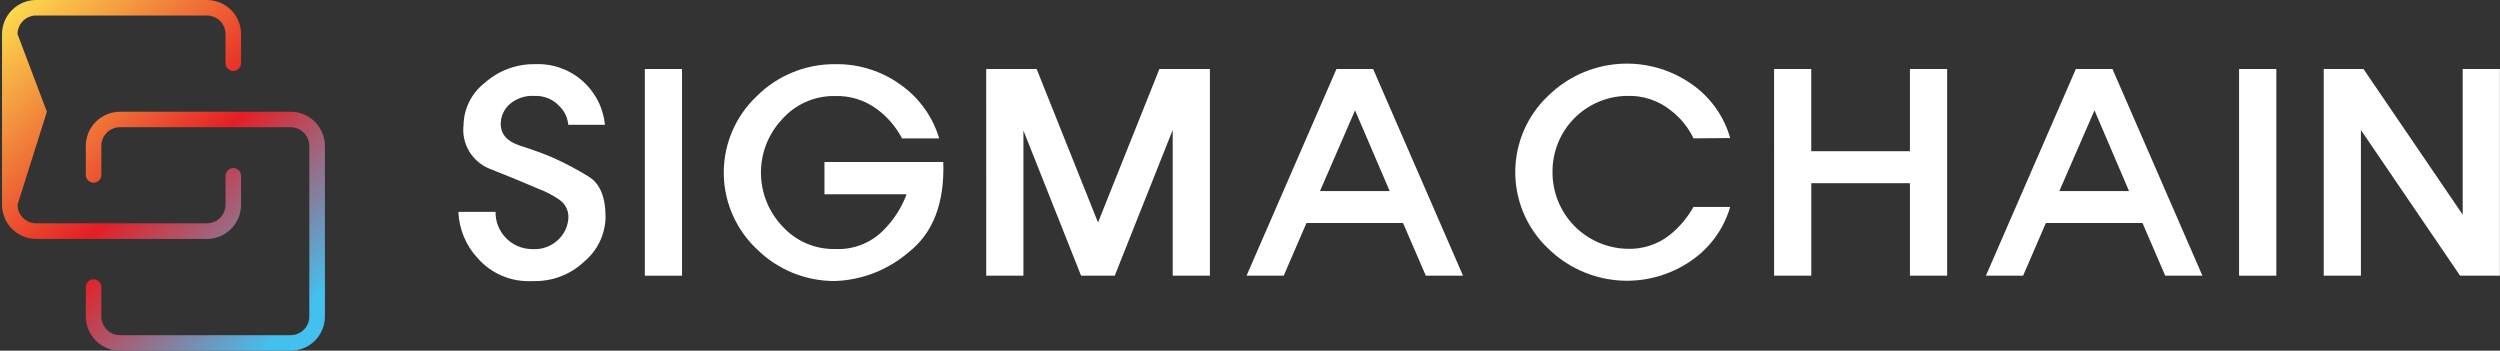
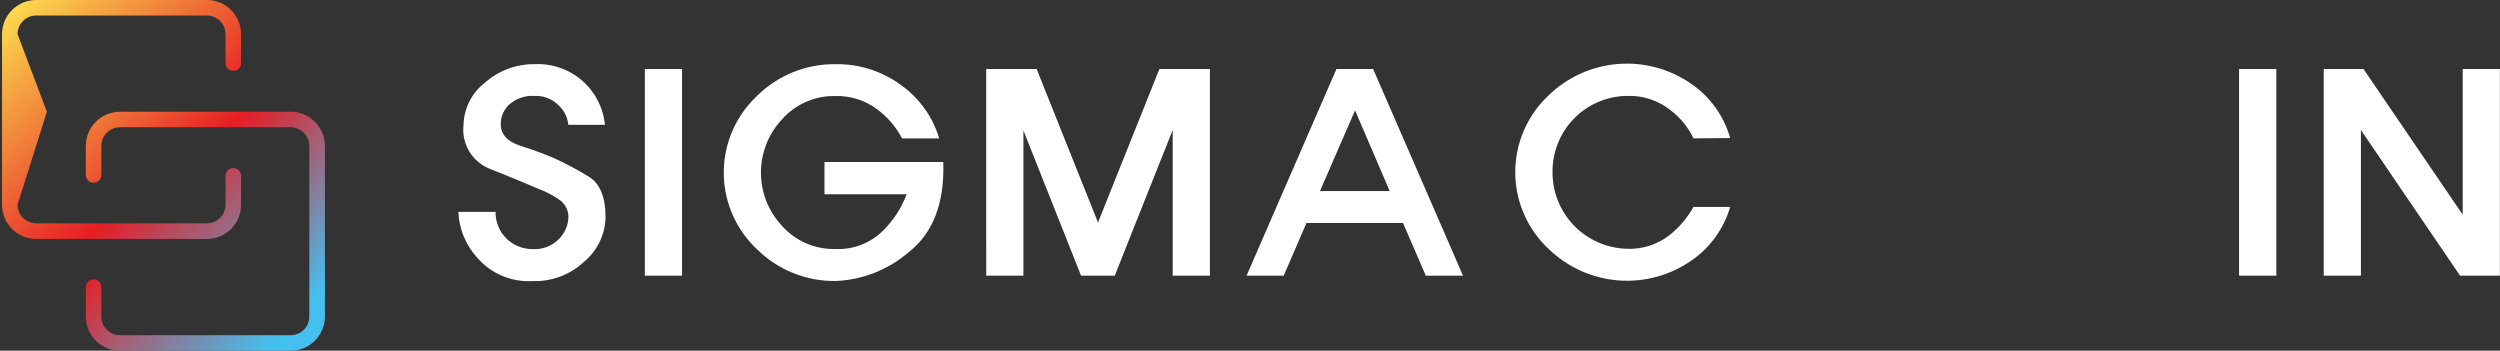
<svg xmlns="http://www.w3.org/2000/svg" width="221" height="31" viewBox="0 0 221 31" fill="none">
  <rect x="0" y="0" width="221" height="31" fill="#333333" stroke="none" />
-   <path d="M0.18 18.093V3.017C0.18 2.217 0.498 1.45 1.064 0.884C1.63 0.319 2.397 0.001 3.197 0L18.291 0C19.091 -2.85013e-07 19.859 0.318 20.425 0.884C20.991 1.449 21.31 2.217 21.31 3.017V5.624C21.3 5.799 21.223 5.963 21.095 6.083C20.967 6.203 20.799 6.27 20.623 6.27C20.448 6.27 20.28 6.203 20.152 6.083C20.024 5.963 19.947 5.799 19.937 5.624V3.017C19.937 2.581 19.763 2.162 19.455 1.853C19.146 1.544 18.727 1.371 18.291 1.371H3.197C2.76 1.371 2.342 1.544 2.033 1.853C1.724 2.162 1.551 2.581 1.551 3.017L4.145 9.877L1.551 18.093C1.551 18.53 1.724 18.949 2.033 19.258C2.341 19.567 2.76 19.741 3.197 19.742H18.291C18.727 19.741 19.146 19.567 19.455 19.258C19.763 18.949 19.937 18.53 19.937 18.093V15.501C19.947 15.326 20.024 15.162 20.152 15.042C20.28 14.922 20.448 14.855 20.623 14.855C20.799 14.855 20.967 14.922 21.095 15.042C21.223 15.162 21.3 15.326 21.31 15.501V18.093C21.311 18.49 21.234 18.884 21.083 19.251C20.931 19.619 20.709 19.953 20.429 20.234C20.148 20.516 19.815 20.739 19.448 20.891C19.081 21.044 18.688 21.123 18.291 21.123H3.197C2.8 21.123 2.406 21.044 2.04 20.891C1.673 20.739 1.34 20.515 1.06 20.234C0.779 19.953 0.557 19.619 0.406 19.251C0.255 18.884 0.178 18.49 0.18 18.093Z" fill="url(#paint0_linear_950_135)" />
+   <path d="M0.18 18.093V3.017C0.18 2.217 0.498 1.45 1.064 0.884C1.63 0.319 2.397 0.001 3.197 0L18.291 0C19.091 -2.85013e-07 19.859 0.318 20.425 0.884C20.991 1.449 21.31 2.217 21.31 3.017V5.624C21.3 5.799 21.223 5.963 21.095 6.083C20.967 6.203 20.799 6.27 20.623 6.27C20.448 6.27 20.28 6.203 20.152 6.083C20.024 5.963 19.947 5.799 19.937 5.624V3.017C19.937 2.581 19.763 2.162 19.455 1.853C19.146 1.544 18.727 1.371 18.291 1.371H3.197C2.76 1.371 2.342 1.544 2.033 1.853C1.724 2.162 1.551 2.581 1.551 3.017L4.145 9.877L1.551 18.093C1.551 18.53 1.724 18.949 2.033 19.258C2.341 19.567 2.76 19.741 3.197 19.742H18.291C18.727 19.741 19.146 19.567 19.455 19.258C19.763 18.949 19.937 18.53 19.937 18.093V15.501C19.947 15.326 20.024 15.162 20.152 15.042C20.28 14.922 20.448 14.855 20.623 14.855C20.799 14.855 20.967 14.922 21.095 15.042C21.223 15.162 21.3 15.326 21.31 15.501V18.093C21.311 18.49 21.234 18.884 21.083 19.251C20.931 19.619 20.709 19.953 20.429 20.234C20.148 20.516 19.815 20.739 19.448 20.891C19.081 21.044 18.688 21.123 18.291 21.123H3.197C2.8 21.123 2.406 21.044 2.04 20.891C1.673 20.739 1.34 20.515 1.06 20.234C0.779 19.953 0.557 19.619 0.406 19.251C0.255 18.884 0.178 18.49 0.18 18.093" fill="url(#paint0_linear_950_135)" />
  <path d="M7.588 27.983V25.376C7.588 25.194 7.661 25.02 7.789 24.891C7.918 24.762 8.092 24.69 8.274 24.69C8.456 24.69 8.63 24.762 8.759 24.891C8.887 25.02 8.959 25.194 8.959 25.376V27.983C8.96 28.419 9.134 28.837 9.442 29.146C9.751 29.454 10.169 29.628 10.606 29.629H25.694C26.131 29.629 26.55 29.456 26.859 29.147C27.168 28.838 27.342 28.419 27.343 27.983V12.894C27.342 12.457 27.168 12.039 26.859 11.73C26.55 11.421 26.131 11.247 25.694 11.245H10.606C10.169 11.246 9.75 11.42 9.441 11.729C9.133 12.038 8.959 12.457 8.959 12.894V15.504C8.949 15.678 8.872 15.843 8.744 15.963C8.617 16.083 8.448 16.15 8.273 16.15C8.097 16.15 7.929 16.083 7.801 15.963C7.674 15.843 7.597 15.678 7.586 15.504V12.897C7.587 12.097 7.906 11.33 8.471 10.765C9.037 10.199 9.803 9.881 10.603 9.879H25.692C26.089 9.878 26.483 9.955 26.85 10.106C27.217 10.257 27.551 10.479 27.833 10.759C28.114 11.04 28.337 11.373 28.49 11.739C28.643 12.106 28.721 12.499 28.722 12.897V27.983C28.722 28.783 28.404 29.55 27.838 30.116C27.272 30.682 26.505 31 25.704 31H10.606C9.806 30.999 9.039 30.681 8.473 30.115C7.907 29.55 7.589 28.783 7.588 27.983Z" fill="url(#paint1_linear_950_135)" />
  <path d="M49.436 9.367C49.154 9.066 48.81 8.831 48.427 8.678C48.045 8.525 47.633 8.457 47.222 8.48C46.42 8.431 45.632 8.701 45.03 9.232C44.789 9.45 44.596 9.716 44.465 10.014C44.333 10.311 44.265 10.632 44.266 10.957C44.266 11.87 44.836 12.51 45.978 12.879C47.12 13.243 48.119 13.605 48.967 13.974C50.027 14.458 51.056 15.007 52.048 15.618C53.042 16.228 53.536 17.43 53.531 19.224C53.513 19.973 53.335 20.709 53.008 21.383C52.682 22.057 52.214 22.653 51.638 23.131C51.032 23.703 50.319 24.149 49.539 24.443C48.76 24.737 47.929 24.874 47.097 24.846C46.181 24.902 45.264 24.748 44.417 24.395C43.57 24.041 42.815 23.498 42.212 22.807C41.182 21.691 40.583 20.246 40.52 18.73H43.807C43.8 19.155 43.877 19.578 44.034 19.973C44.19 20.369 44.423 20.729 44.719 21.035C45.015 21.34 45.369 21.585 45.759 21.753C46.15 21.922 46.569 22.013 46.995 22.02H47.051C47.495 22.052 47.94 21.986 48.355 21.825C48.77 21.664 49.143 21.413 49.449 21.089C49.93 20.59 50.214 19.934 50.249 19.242C50.26 18.935 50.194 18.631 50.057 18.356C49.921 18.082 49.718 17.846 49.467 17.669C48.856 17.247 48.194 16.904 47.497 16.65C46.243 16.107 44.841 15.53 43.289 14.92C42.532 14.618 41.895 14.075 41.476 13.375C41.058 12.675 40.882 11.857 40.976 11.046C40.991 10.322 41.169 9.611 41.496 8.965C41.823 8.319 42.29 7.755 42.864 7.313C44.08 6.235 45.655 5.649 47.28 5.672C48.803 5.601 50.296 6.117 51.449 7.115C52.602 8.113 53.327 9.516 53.475 11.034H50.234C50.182 10.399 49.898 9.805 49.436 9.367Z" fill="white" />
  <path d="M57.004 6.101H60.291V24.37H57.004V6.101Z" fill="white" />
  <path d="M79.737 12.232C79.202 11.203 78.435 10.312 77.497 9.63C76.441 8.851 75.154 8.449 73.842 8.489C72.956 8.468 72.075 8.642 71.262 8.997C70.449 9.352 69.723 9.881 69.136 10.545C67.935 11.821 67.267 13.507 67.267 15.259C67.267 17.012 67.935 18.698 69.136 19.974C69.726 20.634 70.452 21.158 71.265 21.51C72.078 21.862 72.957 22.034 73.842 22.012C74.605 22.05 75.368 21.93 76.083 21.661C76.798 21.392 77.45 20.979 77.999 20.448C78.95 19.529 79.683 18.41 80.144 17.171H72.882V14.322H83.386C83.508 17.942 82.489 20.599 80.328 22.293C78.517 23.852 76.23 24.75 73.842 24.841C72.561 24.853 71.29 24.612 70.102 24.131C68.914 23.65 67.833 22.939 66.921 22.038C65.124 20.356 64.068 18.029 63.986 15.568C63.904 13.108 64.802 10.715 66.483 8.917C66.626 8.764 66.771 8.619 66.921 8.476C67.832 7.575 68.913 6.863 70.101 6.382C71.289 5.901 72.561 5.66 73.842 5.673C75.906 5.639 77.925 6.272 79.599 7.479C81.242 8.634 82.448 10.308 83.024 12.232H79.737Z" fill="white" />
  <path d="M87.18 6.101H91.639L97.065 19.668L102.49 6.101H106.955V24.37H103.667V11.491L98.545 24.367H95.566L90.47 11.534V24.367H87.182L87.18 6.101Z" fill="white" />
  <path d="M118.143 6.101H121.385L129.331 24.37H126.041L124.028 19.714H115.491L113.48 24.37H110.195L118.143 6.101ZM119.787 9.755L116.686 16.891H122.848L119.787 9.755Z" fill="white" />
  <path d="M149.707 12.231C149.247 11.269 148.567 10.428 147.722 9.777C146.609 8.877 145.205 8.414 143.774 8.478C142.014 8.513 140.338 9.243 139.114 10.509C137.891 11.776 137.218 13.475 137.243 15.236C137.239 16.989 137.918 18.674 139.136 19.935C140.354 21.196 142.015 21.934 143.767 21.991C145.16 22.063 146.532 21.624 147.625 20.756C148.468 20.075 149.173 19.238 149.702 18.291H152.948C152.39 20.212 151.186 21.881 149.541 23.018C147.643 24.347 145.342 24.972 143.033 24.786C140.724 24.6 138.552 23.614 136.891 21.999C135.093 20.317 134.037 17.99 133.954 15.53C133.872 13.069 134.77 10.677 136.45 8.878C136.593 8.727 136.741 8.58 136.891 8.437C138.552 6.822 140.726 5.837 143.036 5.655C145.345 5.472 147.646 6.102 149.541 7.435C151.195 8.582 152.4 10.267 152.948 12.203L149.707 12.231Z" fill="white" />
-   <path d="M156.828 6.101H160.115V13.364H168.838V6.101H172.126V24.37H168.838V16.192H160.118V24.367H156.831L156.828 6.101Z" fill="white" />
-   <path d="M183.505 6.101H186.742L194.693 24.37H191.405L189.397 19.714H180.855L178.842 24.37H175.555L183.505 6.101ZM185.152 9.755L182.045 16.891H188.207L185.152 9.755Z" fill="white" />
  <path d="M197.934 6.101H201.229V24.37H197.934V6.101Z" fill="white" />
  <path d="M205.418 6.101H208.932L217.703 18.978V6.101H220.991V24.37H217.471L208.705 11.493V24.37H205.418V6.101Z" fill="white" />
  <defs>
    <linearGradient id="paint0_linear_950_135" x1="0.505" y1="-0.986" x2="29.095" y2="29.938" gradientUnits="userSpaceOnUse">
      <stop stop-color="#FEEA51" />
      <stop offset="0.5" stop-color="#E51E25" />
      <stop offset="0.9" stop-color="#44C0EF" />
      <stop offset="1" stop-color="#44C0EF" />
    </linearGradient>
    <linearGradient id="paint1_linear_950_135" x1="0.789" y1="2.493" x2="29.622" y2="30.451" gradientUnits="userSpaceOnUse">
      <stop stop-color="#FEEA51" />
      <stop offset="0.5" stop-color="#E51E25" />
      <stop offset="0.9" stop-color="#44C0EF" />
      <stop offset="1" stop-color="#44C0EF" />
    </linearGradient>
  </defs>
</svg>